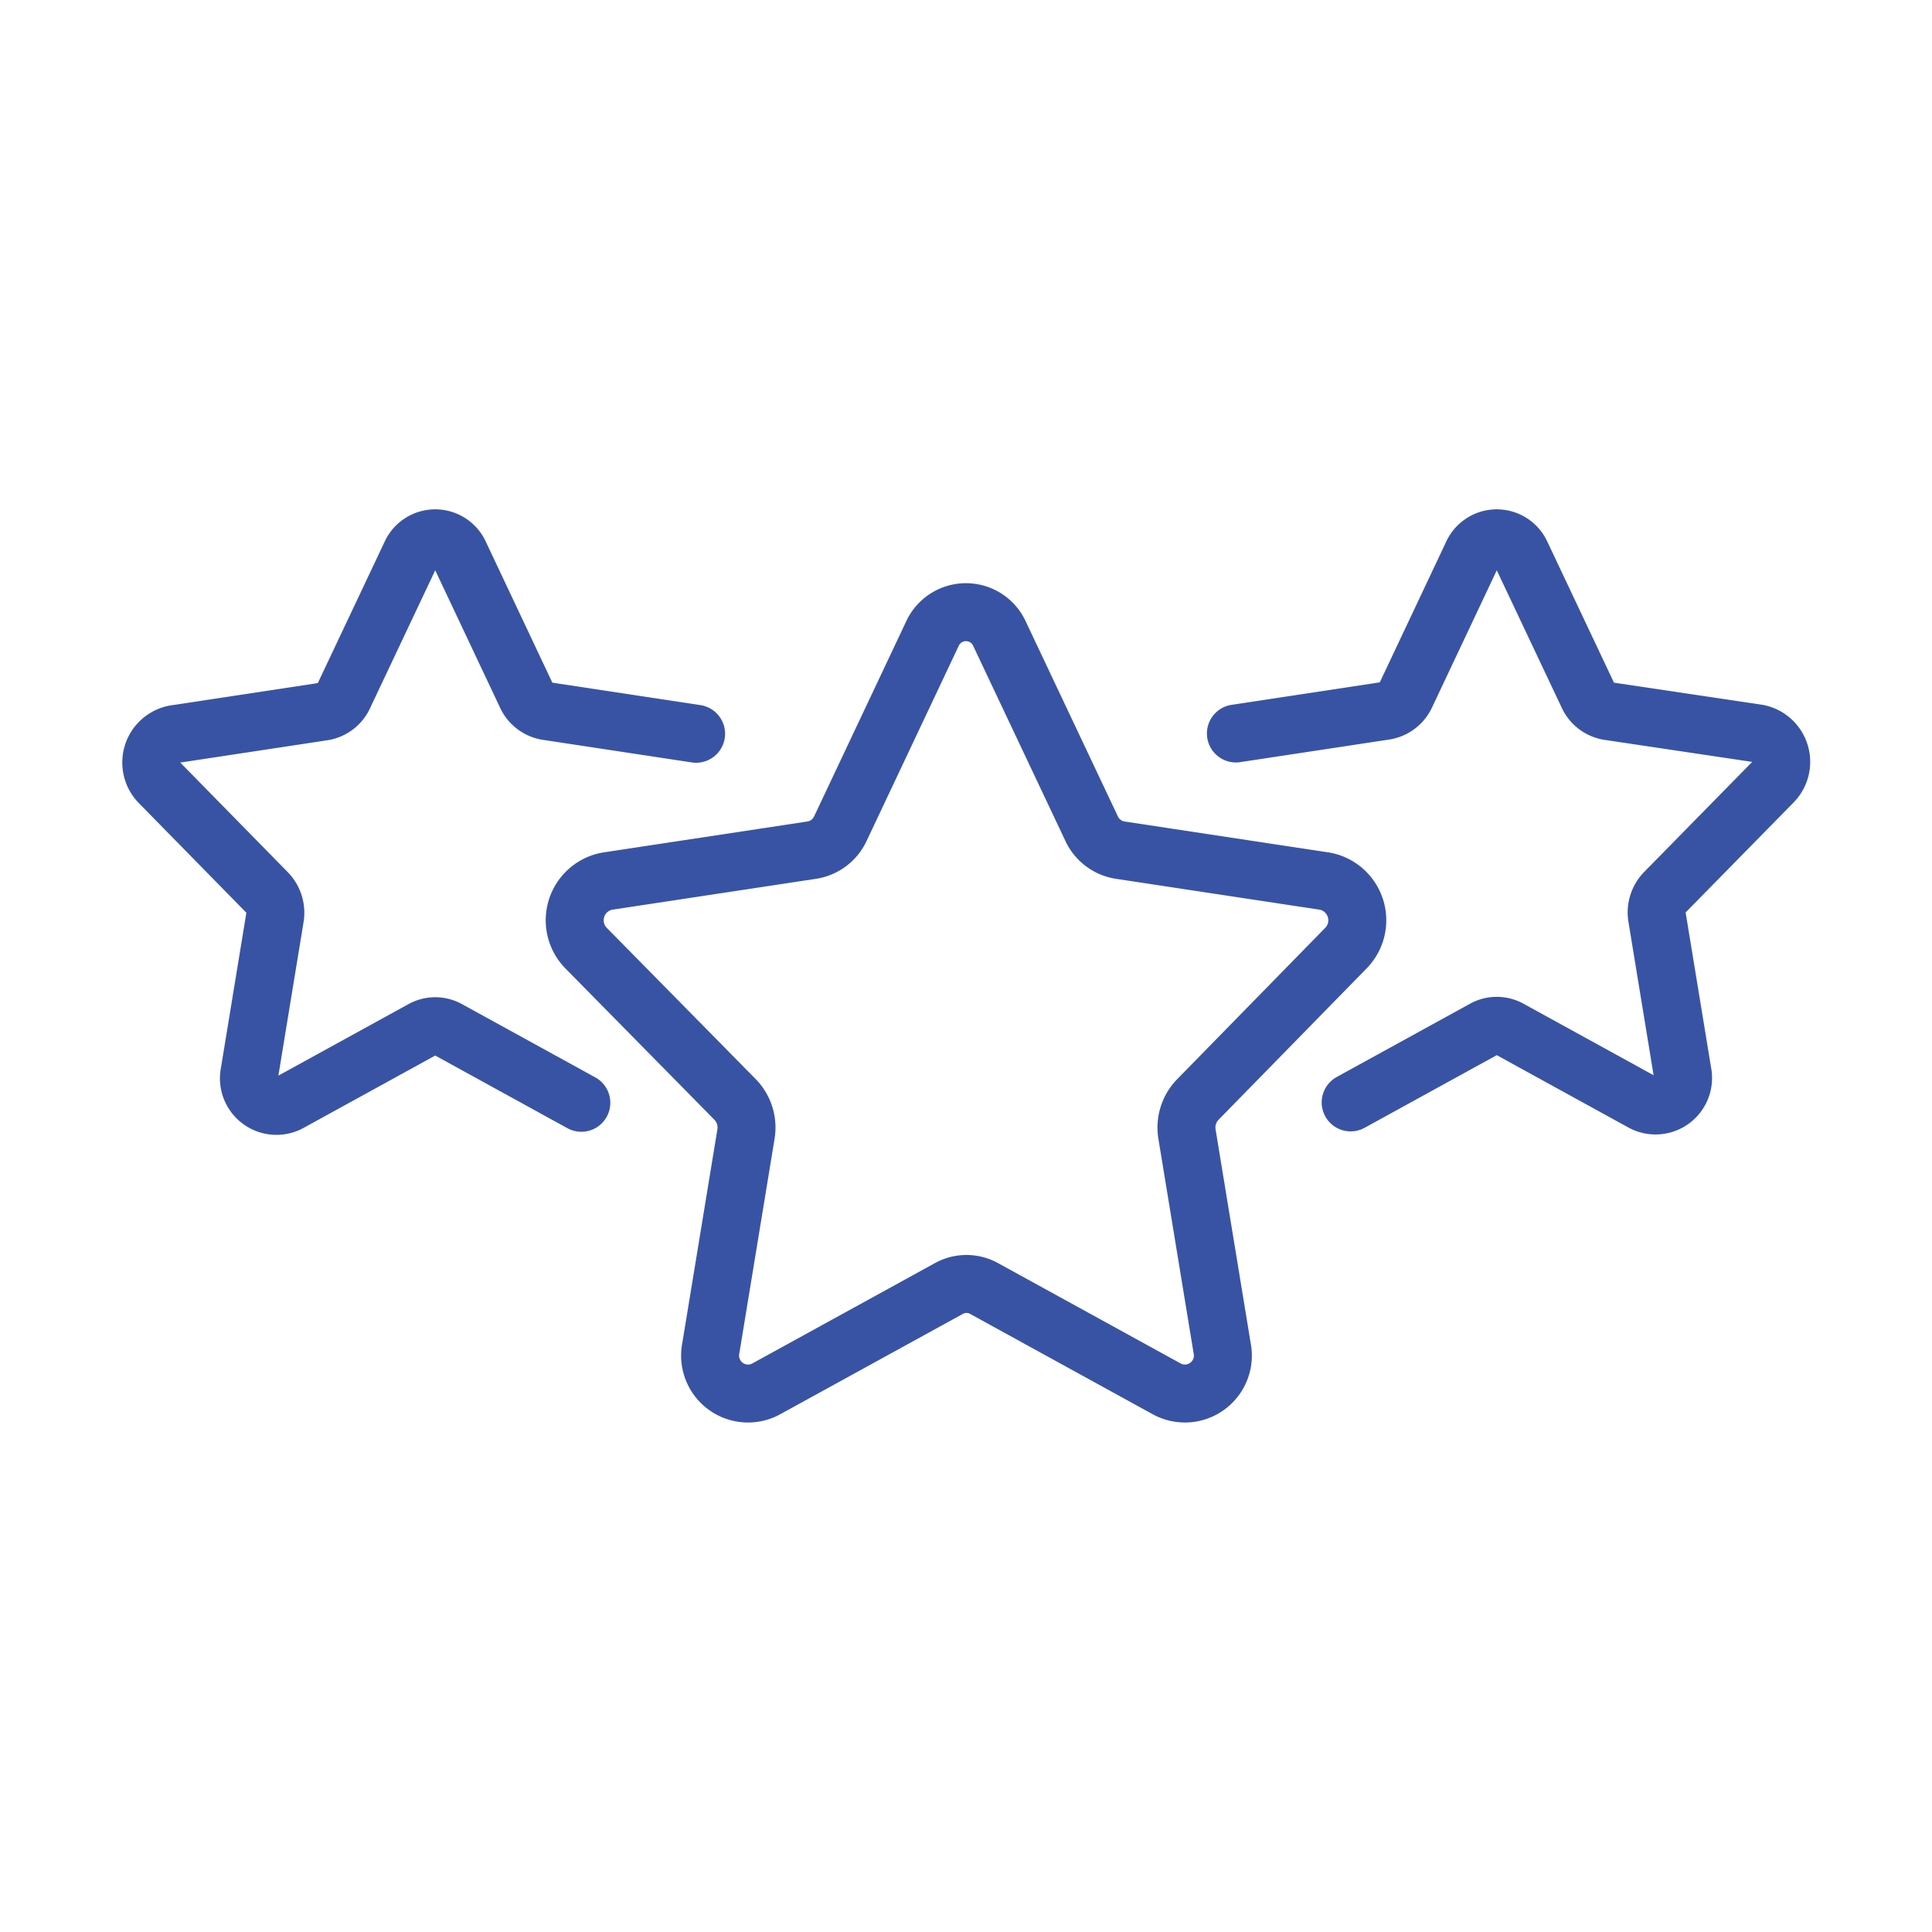
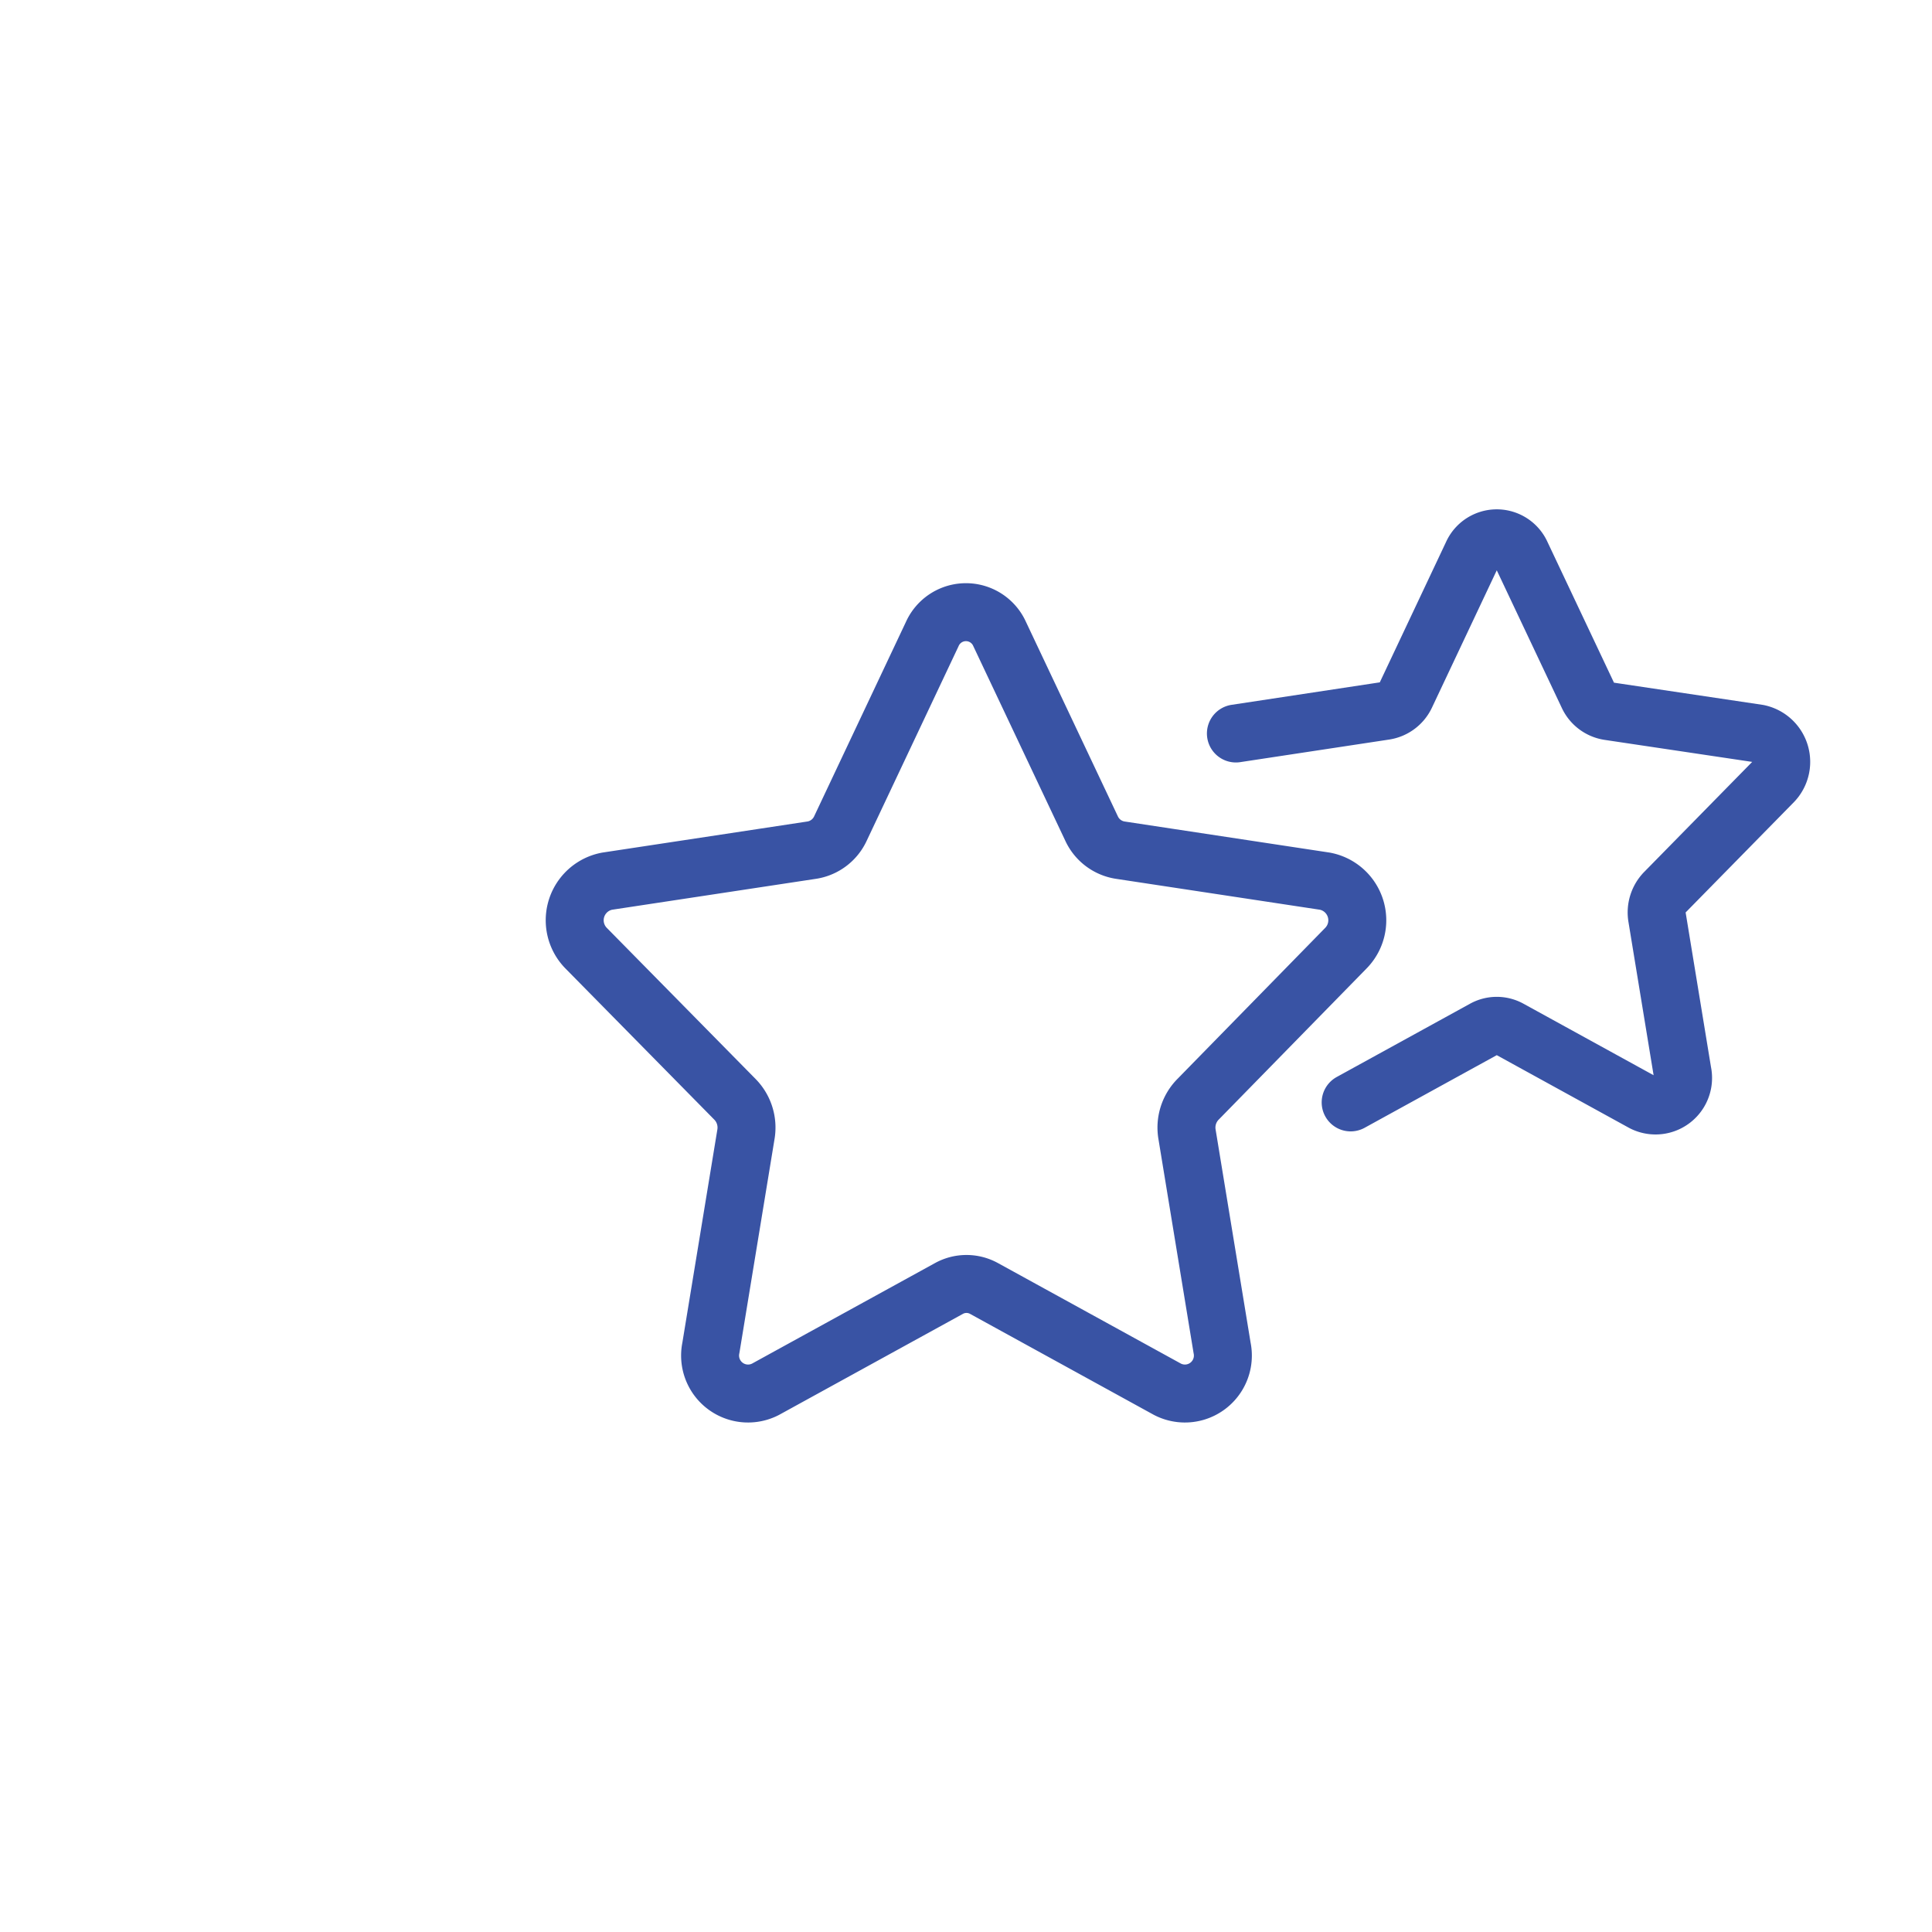
<svg xmlns="http://www.w3.org/2000/svg" id="Layer_1" data-name="Layer 1" viewBox="0 0 200 200">
  <defs>
    <style>.cls-1{fill:none;stroke:#3953a4;stroke-linecap:round;stroke-linejoin:round;stroke-width:6px;}</style>
  </defs>
  <path class="cls-1" d="M103.49,65.65,113,85.77A3.93,3.93,0,0,0,115.92,88l21.24,3.22a4.12,4.12,0,0,1,2.16,6.94L124,113.82a4.17,4.17,0,0,0-1.12,3.6l3.63,22.11a3.93,3.93,0,0,1-5.65,4.29l-19-10.44a3.76,3.76,0,0,0-3.62,0l-19,10.44a3.93,3.93,0,0,1-5.65-4.29l3.63-22.11a4.17,4.17,0,0,0-1.12-3.6L60.68,98.16a4.12,4.12,0,0,1,2.16-6.94L84.08,88A3.93,3.93,0,0,0,87,85.77l9.5-20.12A3.82,3.82,0,0,1,103.49,65.65Z" />
-   <path class="cls-1" d="M60.18,114.16l-13.81-7.59a2.73,2.73,0,0,0-2.63,0l-13.81,7.59a2.85,2.85,0,0,1-4.1-3.12L28.46,95a3,3,0,0,0-.81-2.61L16.48,81a3,3,0,0,1,1.57-5l15.43-2.34A2.85,2.85,0,0,0,35.61,72l6.91-14.62a2.77,2.77,0,0,1,5.07,0L54.49,72a2.87,2.87,0,0,0,2.14,1.62l15.43,2.34" />
  <path class="cls-1" d="M127.94,75.93l15.43-2.34A2.87,2.87,0,0,0,145.51,72l6.9-14.62a2.77,2.77,0,0,1,5.07,0L164.39,72a2.85,2.85,0,0,0,2.13,1.62L182,75.93a3,3,0,0,1,1.57,5L172.35,92.36a3,3,0,0,0-.81,2.61L174.17,111a2.85,2.85,0,0,1-4.1,3.12l-13.81-7.59a2.73,2.73,0,0,0-2.63,0l-13.81,7.59" />
</svg>